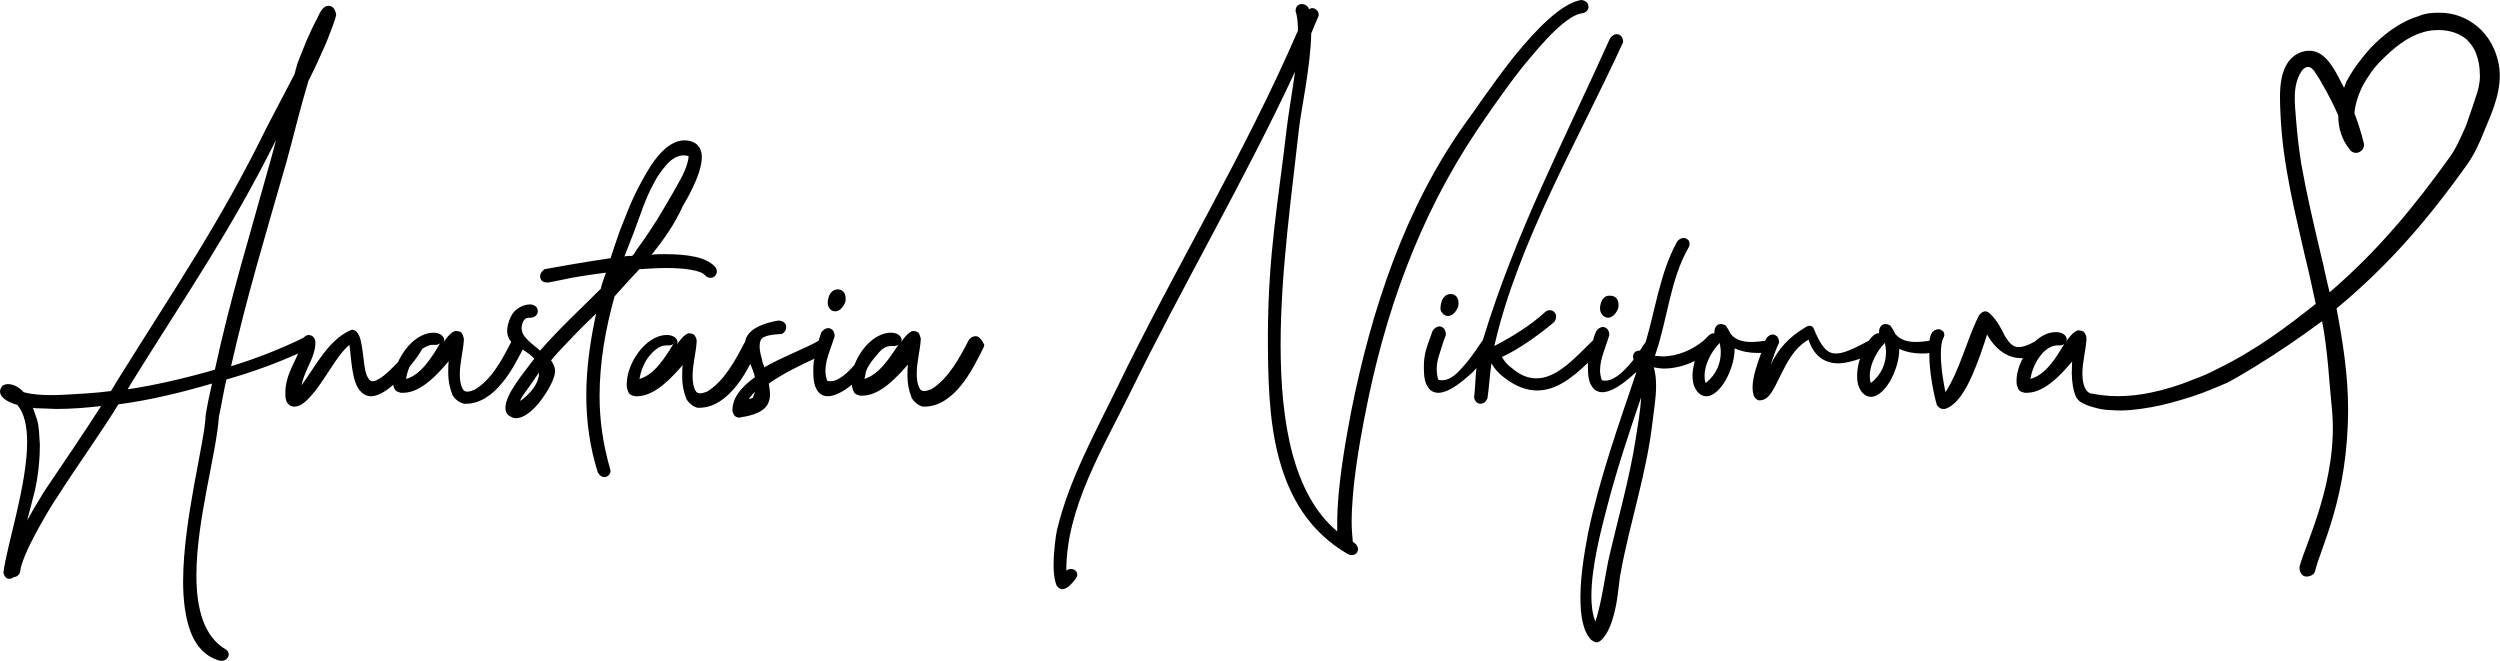
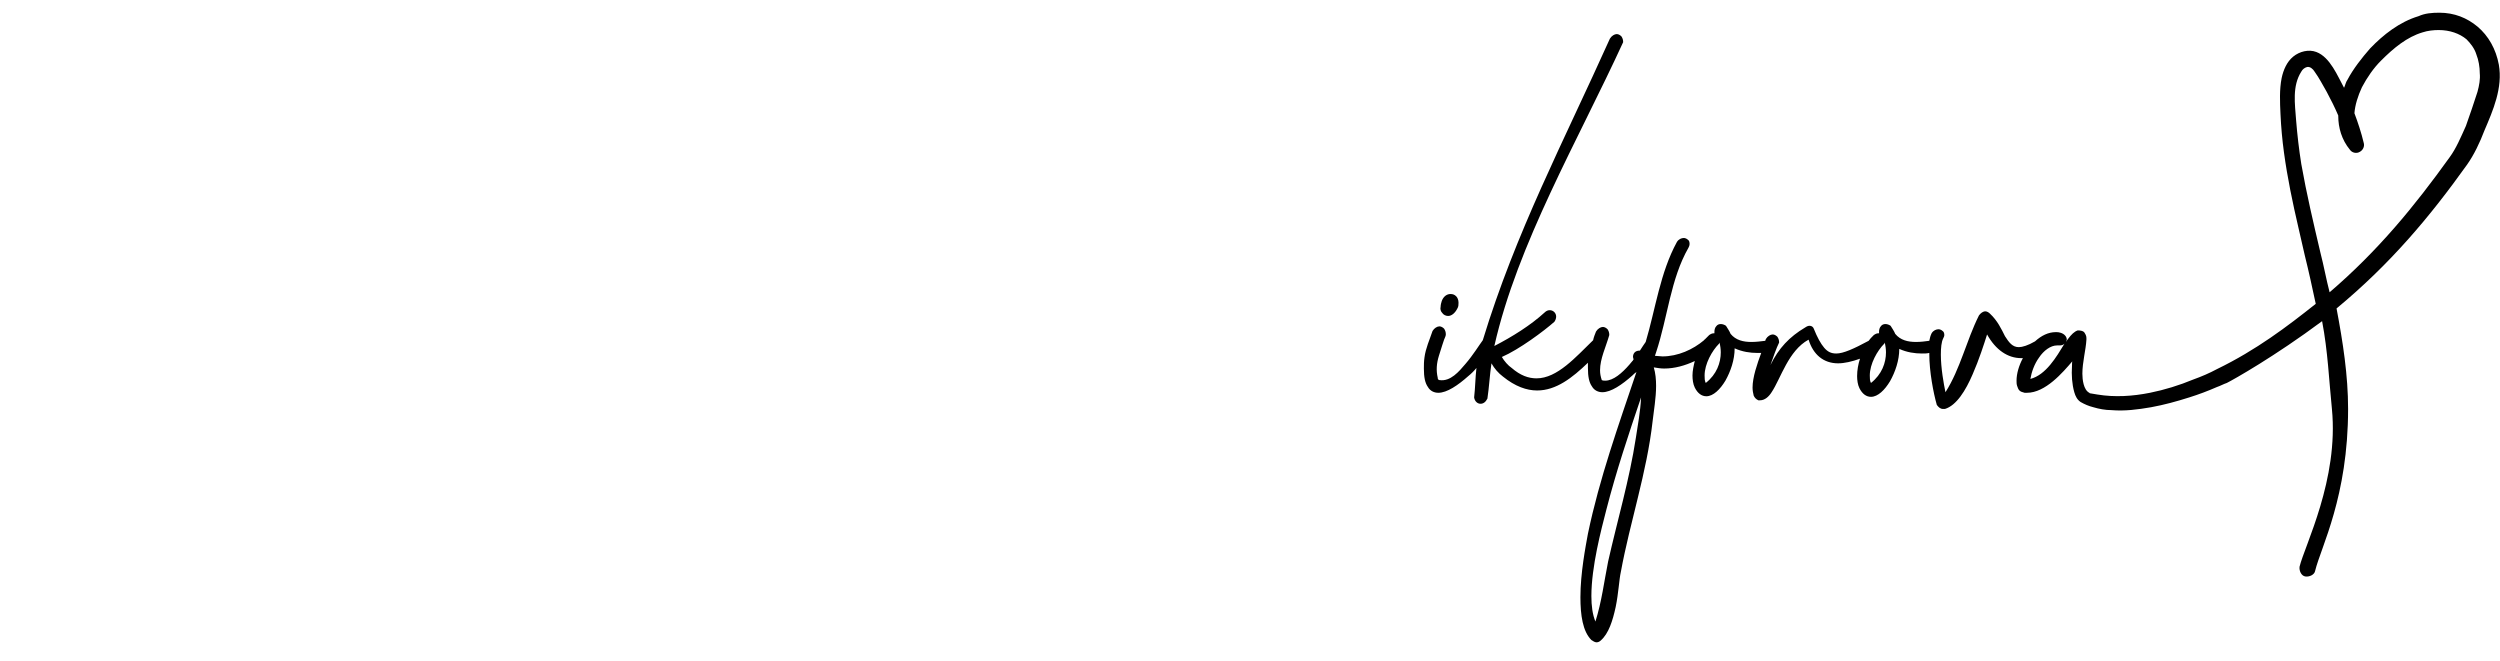
<svg xmlns="http://www.w3.org/2000/svg" version="1.1" id="Слой_1" x="0px" y="0px" viewBox="0 0 432.8 114.4" style="enable-background:new 0 0 432.8 114.4;" xml:space="preserve">
  <g>
-     <path d="M110.7,46.6c1.6-0.1,3.2-0.2,4.6-0.2c3.3,0,6.1,0.4,6.8,1.3c0.3,0.3,0.6,0.4,0.9,0.4c0.6,0,1.1-0.5,1.1-1.1   c0-0.3-0.1-0.6-0.3-0.8c-1.5-1.7-4.8-2.2-8.7-2.2c-0.8,0-1.6,0-2.3,0.1c2.1-2.6,4-5.3,5.4-8.4c0.2-0.4,3.3-5.3,3.3-8.5   c0-1.1-0.4-2-1.3-2.5c-0.6-0.3-1.1-0.4-1.7-0.4c-2.9,0-5.4,3.3-7.3,6.9c-2,3.5-3.3,7.4-3.8,8.5c-0.6,1.7-1.2,3.4-1.7,5   c-4.8,0.7-9.2,1.5-11.4,1.9c-0.5,0.3-0.8,0.8-0.8,1.2c0,0.3,0.1,0.6,0.3,0.8c0.2,0.2,0.5,0.3,0.9,0.3c0,0,0.3,0,0.3,0   c0,0,2.5-0.5,2.5-0.5c1.7-0.4,4.4-0.8,7.4-1.2c-0.3,0.9-0.7,1.9-0.9,2.8c-3.5,3.5-7.2,6.9-10.5,10.7c-0.7-0.6-1.5-1.2-2.1-1.8   c-0.7-0.7-1.1-1.3-1.1-2.1c0-0.4,0.1-0.8,0.3-1.2c0.2-0.3,0.3-0.4,0.5-0.5c0.2-0.1,0.5-0.1,0.9-0.1c0.7-0.1,1.1-0.6,1.1-1.1   c0-0.3-0.1-0.6-0.3-0.8c-0.2-0.2-0.6-0.4-1-0.4c-1.3,0-2.7,0.8-3.3,2c-0.5,1-0.7,1.8-0.7,2.6c0,0.8,0.3,1.4,0.7,1.9   c-1.5,2.9-3.4,6.6-6.4,8.3c-0.3,0.1-0.8,0.3-1.2,0.3c-0.3,0-0.5-0.1-0.7-0.3c-0.5-0.8-0.6-1.8-0.6-2.7c0-2,0.6-4.1,0.7-5.9   c0,0,0-0.2,0-0.3c-0.1-0.4-0.2-0.7-0.4-1c-0.2-0.2-0.6-0.3-1.1-0.3c-0.6,0.2-1.1,0.7-1.7,1.5c-0.1,0.1-0.2,0.3-0.3,0.5   c0-0.1,0.1-0.3,0.1-0.4c0-0.5-0.4-1-1.1-1.2c-0.3-0.1-0.5-0.1-0.8-0.1c-1.8,0-3.6,1.3-4.8,2.9c-0.5,0.7-1,1.5-1.3,2.2   c-0.1,0.1-0.2,0.2-0.3,0.3c-0.9,0.9-1.8,1.9-3,2.6c-0.5,0.3-0.8,0.4-1.1,0.4c-0.4,0-0.7-0.3-1-1c-0.4-1-0.5-2.5-0.7-4   c-0.2-1.5-0.4-2.9-1.1-3.6c-0.2-0.2-0.5-0.3-0.7-0.3c-0.2,0-0.4,0.1-0.6,0.2c-3.7,1.8-5.9,6.3-8.2,9.4c0.6-2.9,2.4-4.8,2.4-7.4   c0-0.4-0.1-0.7-0.4-1c-0.2-0.2-0.5-0.3-0.8-0.3c-0.3,0-0.6,0.2-0.9,0.5c-3.9,1.9-8.2,3.6-12.5,4.9c2.8-12.3,5.7-21.8,9.6-35.4   c1.3-4.7,2.4-9.4,3.8-14c0.7-1.4,1.4-2.8,2-4.2c0.6-1.3,1.2-2.6,1.7-4c0.2-0.5,0.4-1,0.6-1.6c0.2-0.5,0.4-1.1,0.5-1.6   C58.1,1.8,57.7,1,56.9,1c-1.1,0-1.6,1.4-2,2.2c-0.7,1.3-1.3,2.6-1.9,4c-0.4,1-0.8,2-1.2,3c-0.2,0.5-0.4,1-0.5,1.5   c-0.2,0.5-0.2,1.1-0.5,1.5c0,0-4.6,8.8-4.6,8.8c-8.2,16.7-15.5,27.2-25.4,43.1l-1.6,2.6c-1.5,0.2-2.8,0.3-4.1,0.4   c-2.1,0.1-4.1,0.3-6.1,0.3c-1.8,0-3.4-0.1-4.9-0.5c-0.9-1-1.9-1.4-2.7-1.4c-0.4,0-0.7,0.1-1,0.3C0.2,67.1,0,67.4,0,67.8   c0,0.8,0.9,1.7,3,2.3c1.2,1.4,1.7,3.7,1.7,6.4c0,7.5-3.6,18.2-4.1,22.6c0.1,0.7,0.5,1.1,1,1.1c0.3,0,0.6-0.1,0.8-0.3   c0.5,0,1-0.4,1.1-1c0.1-1.3,1.3-4,2.7-6.6c1.4-2.6,2.9-5.1,3.6-6.1c3.5-5.5,7.3-10.7,10.7-16.2c5.4-0.7,11.1-2.1,16.2-3.6   c-0.4,1.8-0.8,3.6-1.1,5.5c-0.1,4.4-3.9,18.1-3.9,28.8c0,3.3,0.4,6.3,1.3,8.7c0.9,2.4,2.5,4.2,4.8,4.9c0.2,0.1,0.4,0.1,0.6,0.1   c0.6,0,1.2-0.5,1.2-1.1c0-0.3-0.1-0.5-0.4-0.8c-3.9-2.2-5.2-7.1-5.2-12.9c0-9.5,3.5-21.2,3.9-27.5c0.5-2.2,0.8-4.4,1.3-6.4   c4.9-1.4,9.1-3,12.4-4.5c-0.8,2-2.2,4-2.2,6.8c0,0.5,0,1,0.2,1.5c0.2,0.4,0.4,0.6,0.8,0.8c0.2,0,0.3,0.1,0.5,0.1   c0.9,0,1.8-0.6,2.6-1.5c1.3-1.3,2.6-3.4,3.8-5.2c1.1-1.7,2.2-3.2,3.2-4c0.2,1.5,0.3,3.5,0.7,5.3c0.2,1,0.5,1.8,1,2.5   c0.5,0.6,1.1,1.1,2,1.1c1,0,2.3-0.6,3.9-2c0,0.1,0,0.1,0,0.2c0.1,0.3,0.2,0.6,0.4,0.8c0.2,0.2,0.5,0.3,0.9,0.4l0.4,0   c3.2,0,6.2-3.5,7.9-5.5l0-0.1c-0.1,0.7-0.1,1.4-0.1,2.2c0,1.2,0.2,2.4,0.7,3.7c0.3,0.7,1.3,1.5,2.1,1.6l0.2,0   c2.6,0,4.7-1.6,6.4-3.7c1.5-1.8,2.6-4,3.5-5.7c0.7,0.5,1.5,1,2,1.6c-0.9,1.2-2.2,2.8-3.2,4.3c-1,1.5-1.8,3-1.8,4.2   c0,0.6,0.2,1.1,0.7,1.4c0.3,0.2,0.7,0.4,1.1,0.4c1.5,0,3.2-1.5,4.5-3.3c1.3-1.8,2.3-3.7,2.3-4.9l0-0.2c-0.1-0.6-0.4-1.2-0.7-1.6   c0.6-0.8,1.5-1.7,2.9-3.2c1.5-1.6,3.2-3.3,4.9-4.9c-1,4.6-1.7,9.4-1.7,14.1c0,4.5,0.6,9,2,13.4c0.3,0.5,0.7,0.8,1.1,0.8   c0.6,0,1.1-0.5,1.1-1.1l-0.1-0.4c-1.2-4.2-1.8-8.3-1.8-12.5c0-5.8,1-11.6,2.6-17.3C107.7,49.8,109.2,48.2,110.7,46.6z M109.7,40.3   c1.1-2.9,2-5.9,3.5-8.6c0.6-1.2,1.4-2.3,2.3-3.3c0.9-1,2.2-1.8,3.6-1.4c0,0,0.1,0,0.1,0.1c0,0.1,0,0.1,0,0.2   c-0.3,2.1-1.6,4.1-2.6,5.9c-0.9,1.6-1.8,3.1-2.7,4.6c-0.8,1.3-1.7,2.6-2.5,3.8c-0.4,0.5-0.7,1-1.1,1.5c-0.1,0.2-0.7,1.2-0.9,1.2   c-0.4,0-0.9,0-1.3,0.1L109.7,40.3z M7.7,85L7.7,85L7.7,85c-0.6,1-1.8,2.9-3,5.1l1.3-5l0,0c0.6-2.6,0.9-5.5,0.9-8.1v0l0,0   c-0.1-1.4-0.1-3.1-0.5-4.4l0,0l-0.7-2c0.5,0.1,0.9,0.1,1.5,0.1v0c0.9,0,1.7,0.1,2.6,0.1c2.4,0,5-0.2,7.7-0.5   C14.3,75.3,11,80.1,7.7,85z M37.2,64c-5.2,1.5-10.4,2.7-15.1,3.4l0.7-1.2c9.7-15.6,17-26,25-42l-0.8,3C43.1,41.3,40,51.1,37.2,64z    M70.3,65.6c0.1-0.7,0.3-1.4,0.6-2.1c0.8-1,1.6-2,2.2-3.1c0.6-0.4,1.2-0.7,1.8-0.7l0.3,0l0.2,0c0.3,0,0.6-0.1,0.8-0.3   C74.8,61.8,72.9,64.9,70.3,65.6z M90.5,69.1c-0.1,0.1-0.3,0.2-0.5,0.3c0.2-0.3,0.3-0.6,0.5-0.9c1.4-1.9,2.1-3,2.8-4l0,0.2   C93.3,66.3,91.9,68,90.5,69.1z" />
-     <path d="M169.6,58.5c-0.2-0.2-0.5-0.3-0.7-0.3c-0.4,0-0.9,0.2-1.2,0.7l0,0l0,0c-1.5,2.9-3.5,6.7-6.5,8.5c-0.3,0.1-0.8,0.3-1.2,0.3   c-0.3,0-0.5-0.1-0.7-0.3c-0.5-0.8-0.6-1.8-0.6-2.7c0-2,0.6-4.1,0.7-5.9l0-0.2l0,0l0,0c-0.1-0.4-0.2-0.7-0.4-1   c-0.2-0.2-0.6-0.3-1-0.3h0l0,0c-0.6,0.2-1.1,0.7-1.7,1.5c-0.1,0.1-0.2,0.3-0.3,0.5c0-0.1,0.1-0.3,0.1-0.4c0-0.5-0.4-1-1.1-1.2l0,0   l0,0c-0.3-0.1-0.5-0.1-0.8-0.1c-1.8,0-3.6,1.3-4.8,2.9c-0.6,0.8-1.1,1.7-1.5,2.7c-1.3,1.5-2.8,2.8-4.1,2.8c-0.2,0-0.4,0-0.6-0.1   c-0.2-0.6-0.3-1.1-0.3-1.7c0-2,1-4,1.6-6l0,0v0c0-0.4-0.1-0.7-0.3-1c-0.2-0.2-0.5-0.4-0.8-0.4c-0.4,0-0.9,0.3-1.2,0.7l0,0l0,0   c-0.2,0.5-0.3,1-0.5,1.5c-2.2,1.3-6.1,2.7-9.4,4.6l0,0l0,0c0-0.2-0.1-0.4-0.2-0.6l-0.1-0.3l0-0.1l0,0l0,0l0,0l0,0   c-0.2-0.8-0.5-1.8-0.5-2.6c0-0.8,0.2-1.5,0.9-1.7l0,0l0,0c0.9-0.4,2-0.4,3-0.5l0,0l0,0c0.5-0.3,0.7-0.7,0.7-1.2   c0-0.3-0.1-0.6-0.4-0.8c-0.2-0.2-0.6-0.3-1-0.3h0l0,0c-2.2,0.4-3.6,1-4.5,1.7c-0.7,0.6-1.1,1.2-1.2,2c0,0-0.1,0.1-0.1,0.1l0,0l0,0   c-1.5,2.9-3.5,6.7-6.5,8.5c-0.3,0.1-0.8,0.3-1.2,0.3c-0.3,0-0.5-0.1-0.7-0.3c-0.5-0.8-0.6-1.8-0.6-2.7c0-2,0.6-4.1,0.7-5.9l0-0.2   l0,0l0,0c0-0.4-0.2-0.7-0.4-1c-0.2-0.2-0.6-0.3-1-0.3h0l0,0c-0.6,0.2-1.1,0.7-1.7,1.5c-0.1,0.1-0.2,0.3-0.3,0.5   c0-0.1,0.1-0.3,0.1-0.4c0-0.5-0.4-1-1.1-1.2l0,0l0,0c-0.3-0.1-0.5-0.1-0.8-0.1c-1.8,0-3.6,1.3-4.8,2.9c-1.3,1.7-2.1,3.8-2.1,5.6   c0,0.3,0,0.6,0.1,0.9l0,0c0,0,0,0,0,0c0,0,0,0,0,0l0,0c0.1,0.3,0.2,0.6,0.4,0.8c0.2,0.2,0.5,0.3,0.9,0.4l0,0l0,0l0.4,0   c3.2,0,6.2-3.5,7.9-5.4l0,0l0-0.1c-0.1,0.7-0.1,1.4-0.1,2.2c0,1.2,0.2,2.4,0.7,3.7l0,0l0,0c0.3,0.7,1.3,1.5,2,1.6l0,0l0,0l0.2,0   c2.6,0,4.7-1.6,6.4-3.7c1-1.2,1.8-2.6,2.5-3.9c0.3,0.8,0.6,1.5,0.8,2.3c-2.1,1.5-3.9,3.4-3.9,5.7l0,0.2l0,0l0,0   c0.1,0.3,0.2,0.6,0.4,0.8c0.2,0.2,0.5,0.3,0.8,0.3l0,0l0,0c1.9-0.3,3.2-0.7,4.1-1.4c0.8-0.6,1.2-1.5,1.2-2.6c0-0.6-0.1-1.2-0.2-1.9   c2.4-1.7,5.5-3.2,7.9-4.3c0,0.1-0.1,0.3-0.1,0.4l0,0c-0.1,0.7-0.1,1.3-0.1,1.9c0,1.5,0.2,2.5,0.7,3.2c0.4,0.7,1.1,1,1.8,1   c1.2,0,2.7-0.8,4.2-2c0,0.2,0,0.4,0.1,0.7l0,0c0,0,0,0,0,0c0,0,0,0,0,0l0,0c0.1,0.3,0.2,0.6,0.4,0.8c0.2,0.2,0.5,0.3,0.9,0.4l0,0   l0,0l0.4,0c3.2,0,6.2-3.5,7.9-5.4l0,0l0-0.1c-0.1,0.7-0.1,1.4-0.1,2.1c0,1.2,0.2,2.4,0.7,3.7l0,0l0,0c0.3,0.7,1.3,1.5,2,1.6l0,0   l0,0l0.2,0c2.6,0,4.7-1.6,6.4-3.7c1.7-2.1,2.9-4.6,3.8-6.4l0,0c0.1-0.2,0.2-0.4,0.2-0.6C170,58.9,169.8,58.7,169.6,58.5z    M110.7,65.6c0.2-1.2,0.7-2.6,1.5-3.7c0.9-1.2,2-2.1,3.1-2.1l0.3,0l0.2,0c0.3,0,0.6-0.1,0.8-0.3C115.2,61.8,113.3,64.9,110.7,65.6z    M130.3,68.9l-0.7,0.2c0.3-0.4,0.7-0.9,1.1-1.3C130.6,68.1,130.5,68.5,130.3,68.9z M149.6,65.6c0.1,0,0.3-1.1,0.3-1.2   c0.3-1,1-1.9,1.7-2.7c0.8-1,1.5-1.9,3-1.8l0.2,0c0.3,0,0.6-0.1,0.8-0.3C154.1,61.8,152.2,64.9,149.6,65.6z" />
-     <path d="M255.6,22.7c0.9-1.3,4.2-6.3,7.9-11c1.9-2.3,3.8-4.6,5.7-6.4c1.8-1.7,3.5-2.9,4.7-3l0,0c0.7-0.1,1.1-0.6,1.1-1.1   c0-0.3-0.1-0.6-0.3-0.8c-0.2-0.2-0.6-0.4-1-0.4h0l0,0c-3.4,0.6-7.7,5-11.6,9.8c-3.8,4.8-7.1,9.8-8.4,11.5   c-10.5,14.7-16.3,32.4-19.8,50c-1,5.3-2.4,13-2.4,19.2c0,0.5,0,1,0,1.5c-7.6-6.4-9.8-18.7-9.8-32.3c0-12.7,2-26.6,3.2-37.6   c0.4-3.3,2-10.8,2.1-16.3c0.4-1,0.8-2,1.3-3.1l0,0v0c0-0.4-0.1-0.7-0.3-0.9c-0.2-0.2-0.5-0.4-0.8-0.4c-0.2,0-0.4,0.1-0.6,0.2   l-0.1-0.3l0,0l0,0c-0.3-0.4-0.7-0.6-1.1-0.6c-0.3,0-0.6,0.1-0.8,0.3c-0.2,0.2-0.3,0.5-0.3,0.9l0,0.1l0,0l0,0c0.3,0.8,0.4,2,0.4,3.3   c-9.2,21.3-21.3,41.1-31.4,62c-3.8,7.8-8.2,15.7-10.3,24.4l0,0c-0.2,0.8-0.6,3.7-0.6,6.2c0,1,0.1,2,0.3,2.8   c0.1,0.4,0.2,0.7,0.4,0.9c0.2,0.2,0.5,0.4,0.8,0.4c0.7,0,1.4-0.6,2.4-1.9l0,0l0,0c0.1-0.2,0.2-0.4,0.2-0.6c0-0.6-0.5-1-1.1-1   c-0.3,0-0.6,0.1-0.8,0.3c0-10.9,6.3-21.1,11-30.7c9.2-18.8,19.8-36.8,28.6-55.7c-0.5,3.6-1.1,7.1-1.4,9.5l0,0   c-1.6,13.7-3.2,21.8-3.3,35.7c0,7.4,0.1,15,1.9,21.7c1.8,6.7,5.2,12.7,11.9,16.6l0,0l0,0c0.2,0.1,0.5,0.2,0.7,0.2   c0.3,0,0.6-0.1,0.8-0.3c0.2-0.2,0.3-0.5,0.3-0.7c0-0.4-0.2-0.8-0.6-1.1l0,0l-0.3-0.2c-0.1-1.1-0.2-2.2-0.2-3.4   c0-6,1.3-13.4,2.3-18.5C239.7,54.2,245.6,37.7,255.6,22.7z" />
    <path d="M432.6,11.2c-0.5-2.7-1.8-5-3.7-6.6c-1.8-1.5-4-2.4-6.6-2.4c-1.3,0-2.5,0.1-3.6,0.6c-3.3,1-6.1,3.2-8.4,5.6   c-1.4,1.6-2.9,3.5-3.9,5.4c-0.3,0.4-0.4,1-0.6,1.4c-1.1-2-2.4-5.3-4.8-6.2c-1.3-0.5-2.9-0.1-4,0.8s-1.7,2.3-2,3.7   c-0.4,2-0.3,4.2-0.2,6.3c0.1,2.2,0.3,4.4,0.6,6.6c0.6,4.4,1.5,8.7,2.5,13c0.4,1.6,0.7,3.2,1.1,4.8c0.7,2.8,1.3,5.6,1.9,8.4   c-4.9,3.9-10.3,8-17.1,11.3c-1.3,0.7-2.7,1.3-4.1,1.8c-2.4,1-5,1.8-7.5,2.3c-3,0.6-6.1,0.8-9.1,0.3c-0.4-0.1-0.8-0.1-1.2-0.2   c-0.1,0-0.1,0-0.2-0.1c-1-0.5-1.2-2.3-1.2-3.3c0-2,0.6-4.1,0.7-5.9c0,0,0-0.2,0-0.3c0-0.4-0.2-0.7-0.4-1c-0.2-0.2-0.6-0.3-1.1-0.3   c-0.6,0.2-1.1,0.7-1.7,1.5c-0.1,0.1-0.2,0.3-0.3,0.5c0-0.1,0.1-0.3,0.1-0.4c0-0.5-0.4-1-1.1-1.2c-0.3-0.1-0.5-0.1-0.8-0.1   c-1.3,0-2.5,0.6-3.6,1.6c-1.2,0.7-2.2,1-2.8,1c-1.1,0-1.7-0.8-2.4-1.9c-0.6-1.2-1.3-2.7-2.6-3.9c-0.2-0.2-0.5-0.4-0.8-0.4   c-0.4,0-0.8,0.3-1.1,0.7c-2.2,4.4-3.2,9.2-5.8,13.3c-0.3-1.4-0.8-4.2-0.8-6.5c0-1.2,0.1-2.2,0.4-2.8c0.1-0.2,0.2-0.4,0.2-0.6   c0-0.3-0.1-0.6-0.3-0.7c-0.2-0.2-0.5-0.3-0.7-0.3c-0.4,0-0.9,0.2-1.2,0.7c-0.2,0.4-0.3,0.8-0.4,1.3c-0.7,0.1-1.5,0.2-2.3,0.2   c-1.4,0-2.7-0.3-3.6-1.4c-0.2-0.5-0.5-0.9-0.8-1.4c-0.3-0.2-0.6-0.3-0.9-0.3c-0.3,0-0.6,0.1-0.8,0.4c-0.2,0.2-0.3,0.6-0.3,0.9   l0,0.2c0,0,0,0,0,0.1c0,0,0,0-0.1,0c-0.3,0-0.5,0.1-0.8,0.3c-0.4,0.4-0.7,0.7-0.9,1c-2.6,1.4-4.4,2.2-5.6,2.2c-0.9,0-1.5-0.3-2.1-1   c-0.6-0.7-1.2-1.8-1.8-3.3c-0.1-0.3-0.4-0.5-0.7-0.5c-0.3,0-0.5,0.1-0.8,0.3c-2.7,1.6-4.6,3.6-6,6.5c0.5-1.4,1-2.9,1.5-3.9   c0-0.4-0.1-0.7-0.3-1c-0.2-0.2-0.5-0.4-0.8-0.4c-0.4,0-0.9,0.3-1.2,0.8c0,0.1-0.1,0.2-0.1,0.3c-0.8,0.1-1.6,0.2-2.4,0.2   c-1.4,0-2.7-0.3-3.6-1.4c-0.2-0.5-0.5-0.9-0.8-1.4c-0.3-0.2-0.6-0.3-0.9-0.3c-0.3,0-0.6,0.1-0.8,0.4c-0.2,0.2-0.3,0.6-0.3,0.9   l0,0.2c0,0,0,0,0,0.1c0,0,0,0-0.1,0c-0.3,0-0.5,0.1-0.8,0.3c-0.3,0.3-0.6,0.6-0.8,0.8c0,0-0.1,0-0.1,0.1c-1.9,1.6-4.5,2.8-7.2,2.8   c-0.4,0-0.9-0.1-1.3-0.1l0.2-0.6c2-6,2.5-12.7,5.6-18.1c0.1-0.2,0.2-0.4,0.2-0.7c0-0.3-0.1-0.6-0.3-0.7c-0.2-0.2-0.5-0.3-0.7-0.3   c-0.4,0-0.9,0.2-1.2,0.7c-2.9,5.3-3.7,11.6-5.4,17.3c-0.3,0.4-0.6,0.9-1,1.5l-0.1,0c-0.3,0-0.6,0.1-0.8,0.3   c-0.2,0.2-0.3,0.5-0.3,0.8c0,0.1,0.1,0.3,0.1,0.4c0,0.1-0.1,0.1-0.1,0.2l-0.1,0.1c-0.2,0.2-0.3,0.4-0.5,0.6   c-1.3,1.5-2.8,2.8-4.2,2.8c-0.2,0-0.4,0-0.6-0.1c-0.2-0.6-0.3-1.1-0.3-1.7c0-2,1-4,1.6-6.1c0-0.4-0.1-0.7-0.3-1   c-0.2-0.2-0.5-0.4-0.8-0.4c-0.4,0-0.9,0.3-1.2,0.8c-0.2,0.5-0.4,1-0.5,1.5c-3,2.9-6.2,6.6-9.8,6.6c-1.4,0-2.8-0.5-4.3-1.8   c-0.6-0.4-1.3-1.2-1.7-1.9c3-1.3,7.3-4.5,9.1-6.1c0.2-0.3,0.3-0.6,0.3-0.9c0-0.6-0.5-1.1-1.1-1.1c-0.3,0-0.6,0.1-0.9,0.4   c-2.4,2.2-5.6,4.2-8.7,5.8c4-17.7,14.5-35.6,22.3-52.6c0-0.4-0.1-0.7-0.3-1c-0.2-0.2-0.5-0.4-0.8-0.4c-0.4,0-0.9,0.3-1.2,0.8   c-8,17.8-16.3,33.5-22,52.2c-0.6,0.8-1.7,2.6-3,4.1c-1.1,1.3-2.6,3.1-4.5,2.8c-0.1,0-0.1,0-0.2-0.1c-0.1-0.1-0.1-0.2-0.1-0.3   c-0.3-1.3-0.2-2.5,0.2-3.8c0.2-0.6,0.4-1.3,0.6-1.9c0.1-0.3,0.2-0.6,0.3-0.9c0.1-0.3,0.3-0.6,0.3-0.9c0-0.4-0.1-0.7-0.3-1   c-0.2-0.2-0.5-0.4-0.8-0.4c-0.4,0-0.9,0.3-1.2,0.8c-0.5,1.5-1.2,3-1.4,4.6c-0.1,0.7-0.1,1.3-0.1,1.9c0,1.5,0.2,2.5,0.7,3.2   c0.4,0.7,1.1,1,1.8,1c1.5,0,3.4-1.3,5.2-2.9c0.5-0.4,1-0.9,1.4-1.4c-0.2,1.7-0.2,3.4-0.4,5.1c0.1,0.7,0.6,1.1,1.1,1.1   c0.5,0,0.9-0.3,1.2-0.9c0.3-2,0.4-4.1,0.7-6.1c0.5,0.9,1.2,1.7,2,2.3c2.1,1.7,4.1,2.4,5.9,2.4c3.3,0,6.1-2.2,8.8-4.8   c0,0.3,0,0.6,0,0.9c0,1.5,0.2,2.5,0.7,3.2c0.4,0.7,1.1,1,1.8,1c1.5,0,3.4-1.3,5.2-2.9c0.2-0.2,0.4-0.4,0.7-0.6   c-3.1,9.2-6.4,18.4-8.4,28c-0.4,2.2-1.3,6.8-1.3,11c0,3.1,0.4,5.9,1.9,7.4c0.3,0.2,0.6,0.4,0.9,0.4c0.2,0,0.5-0.1,0.7-0.3   c1.4-1.2,2.1-3.5,2.6-5.8c0.5-2.4,0.6-4.8,0.9-6.1c1.6-8.7,4.5-17.2,5.5-26.1c0.2-1.8,0.6-4,0.6-6.1c0-1.1-0.1-2.2-0.4-3.2   c0.6,0.1,1.2,0.2,1.8,0.2c1.8,0,3.6-0.5,5.3-1.3c-0.2,0.8-0.4,1.7-0.4,2.5c0,0.7,0.1,1.5,0.4,2.1c0.5,1,1.2,1.5,2,1.5   c1.2,0,2.4-1.2,3.3-2.7c0.9-1.6,1.6-3.6,1.6-5.6c1.3,0.6,2.7,0.8,3.9,0.8c0.3,0,0.5,0,0.7,0c-0.7,1.9-1.5,4.2-1.5,6   c0,0.5,0.1,1,0.2,1.4c0.2,0.4,0.4,0.6,0.8,0.8l0.3,0c0.8,0,1.5-0.6,2-1.4c1.6-2.4,2.9-7.2,6.4-9.1c0.8,2.6,2.6,4.1,5.1,4.1   c1.1,0,2.4-0.3,3.8-0.8c-0.3,0.9-0.5,2-0.5,3c0,0.7,0.1,1.5,0.4,2.1c0.5,1,1.2,1.5,2,1.5c1.2,0,2.4-1.2,3.3-2.7   c0.9-1.6,1.6-3.6,1.6-5.6c1.3,0.6,2.7,0.8,3.9,0.8c0.5,0,0.9,0,1.3-0.1c0,0.1,0,0.1,0,0.2c0,3,0.7,6.7,1.3,8.8   c0.3,0.4,0.6,0.7,1.1,0.7c0,0,0.3,0,0.3,0c2-0.6,3.6-3.2,4.8-6c1.1-2.5,2-5.3,2.5-6.9c1.5,2.7,3.6,4.1,5.9,4.1c0.1,0,0.2,0,0.3,0   c-0.7,1.3-1.1,2.7-1.1,3.9c0,0.3,0,0.6,0.1,0.9c0.1,0.3,0.2,0.6,0.4,0.8c0.2,0.2,0.5,0.3,0.9,0.4l0.4,0c3.2,0,6.2-3.5,7.9-5.5   l0-0.1c-0.1,0.2-0.1,0.7-0.1,1c-0.1,1.5,0,3.1,0.4,4.5c0.2,0.7,0.5,1.3,1.1,1.7c0.7,0.4,1.4,0.7,2.2,0.9c1,0.3,2.1,0.5,3.1,0.5   c2.3,0.2,4.6-0.1,6.9-0.5c2.2-0.4,4.4-1,6.6-1.7c1.6-0.5,3.2-1.1,4.8-1.8c0.6-0.2,1.1-0.5,1.7-0.7c1.2-0.6,8.3-4.6,16.5-10.7   c1,5.2,1.2,10.3,1.7,15.2c1.2,12.2-4.7,23.6-5.6,27.3c-0.1,0.7,0.3,1.6,1,1.7c0.7,0.1,1.6-0.3,1.7-1c1-4.1,5.7-12.8,5.7-28   c0-5.8-0.9-11.6-2-17.4c9.3-7.7,16.1-15.8,22.6-24.9c1.2-1.7,2.2-3.8,3-5.9C431.6,19.1,433.3,15.2,432.6,11.2z M283.2,75.8   c-1.1,7.2-3.2,14.3-4.8,21.4l0,0l0,0c-0.7,3.5-1.1,6.9-2.2,10.4c-0.5-1.2-0.7-2.7-0.7-4.4c0-5.1,1.7-11.5,2.6-15   c1.7-6.6,3.8-12.9,6-19.4C284,71.2,283.5,73.8,283.2,75.8z M295.3,66.3c-0.2-0.4-0.2-0.8-0.2-1.3c0-2,1.3-4.3,2.5-5.5   c0,0,0.1-0.1,0.1-0.2c0.1,0.5,0.2,1.1,0.2,1.7C297.9,62.8,297.2,64.8,295.3,66.3z M323.9,66.3c-0.2-0.4-0.2-0.8-0.2-1.3   c0-2,1.3-4.3,2.5-5.5c0,0,0.1-0.1,0.1-0.2c0.1,0.5,0.2,1.1,0.2,1.7C326.5,62.8,325.8,64.8,323.9,66.3z M351.5,65.6   c0.2-1.2,0.7-2.6,1.5-3.7c0.8-1.2,2-2.1,3.1-2.1l0.3,0l0.2,0c0.3,0,0.6-0.1,0.8-0.3C356,61.8,354.2,64.9,351.5,65.6z M428.9,15.9   c-0.6,1.9-1.3,3.9-2,5.9c-0.9,2-1.7,3.9-2.8,5.4c-6.1,8.5-12.4,16.2-20.8,23.4c-0.6-2.3-1-4.6-1.6-6.9c-1.2-5.1-2.4-10.2-3.3-15.3   c-0.4-2.5-0.7-5.1-0.9-7.6c-0.2-2.8-0.7-5.9,0.9-8.4c0.2-0.4,0.6-0.7,1-0.8c0.5-0.1,1,0.3,1.3,0.8c0.8,1.1,1.4,2.3,2.1,3.5   c0.7,1.3,1.4,2.7,2,4.1v0.1c0,2,0.6,4.1,2,5.8c0.4,0.6,1.2,0.7,1.7,0.4c0.6-0.3,0.9-1,0.7-1.6c-0.4-1.7-1-3.5-1.6-5.1   c0.1-1.4,0.6-3,1.3-4.5c0.9-1.7,2-3.3,3.3-4.6c2.2-2.2,4.5-4.1,7.2-4.9c0.9-0.3,1.9-0.4,2.8-0.4c1.9,0,3.6,0.6,4.8,1.6   c0.7,0.7,1.4,1.6,1.7,2.6c0.4,1,0.6,2.2,0.6,3.3C429.4,13.7,429.2,14.8,428.9,15.9z" />
-     <path d="M144.6,53.9c0.6,0,1.2-0.5,1.6-1.3c0.2-0.3,0.2-0.7,0.2-1c0-0.5-0.2-0.9-0.4-1.1c-0.3-0.3-0.6-0.4-1-0.4   c-0.6,0-1.2,0.4-1.5,1.2v0c-0.1,0.3-0.2,0.7-0.2,1c0,0.5,0.1,0.9,0.4,1.2C143.8,53.7,144.2,53.9,144.6,53.9z" />
    <path d="M249.7,54.2c0.2,0.3,0.6,0.5,1,0.5c0.6,0,1.2-0.5,1.6-1.3c0.2-0.3,0.2-0.7,0.2-1c0-0.5-0.2-0.9-0.4-1.1   c-0.3-0.3-0.6-0.4-1-0.4c-0.6,0-1.2,0.4-1.5,1.2h0c-0.1,0.3-0.2,0.7-0.2,1C249.3,53.5,249.4,53.9,249.7,54.2z" />
-     <path d="M277.2,52.3L277.2,52.3c-0.1,0.3-0.2,0.7-0.2,1c0,0.5,0.1,0.9,0.4,1.2c0.2,0.3,0.6,0.5,1,0.5c0.6,0,1.2-0.5,1.6-1.3   c0.2-0.3,0.2-0.7,0.2-1c0-0.5-0.2-0.9-0.4-1.1c-0.3-0.3-0.6-0.4-1-0.4C278.1,51.1,277.5,51.5,277.2,52.3z" />
  </g>
</svg>